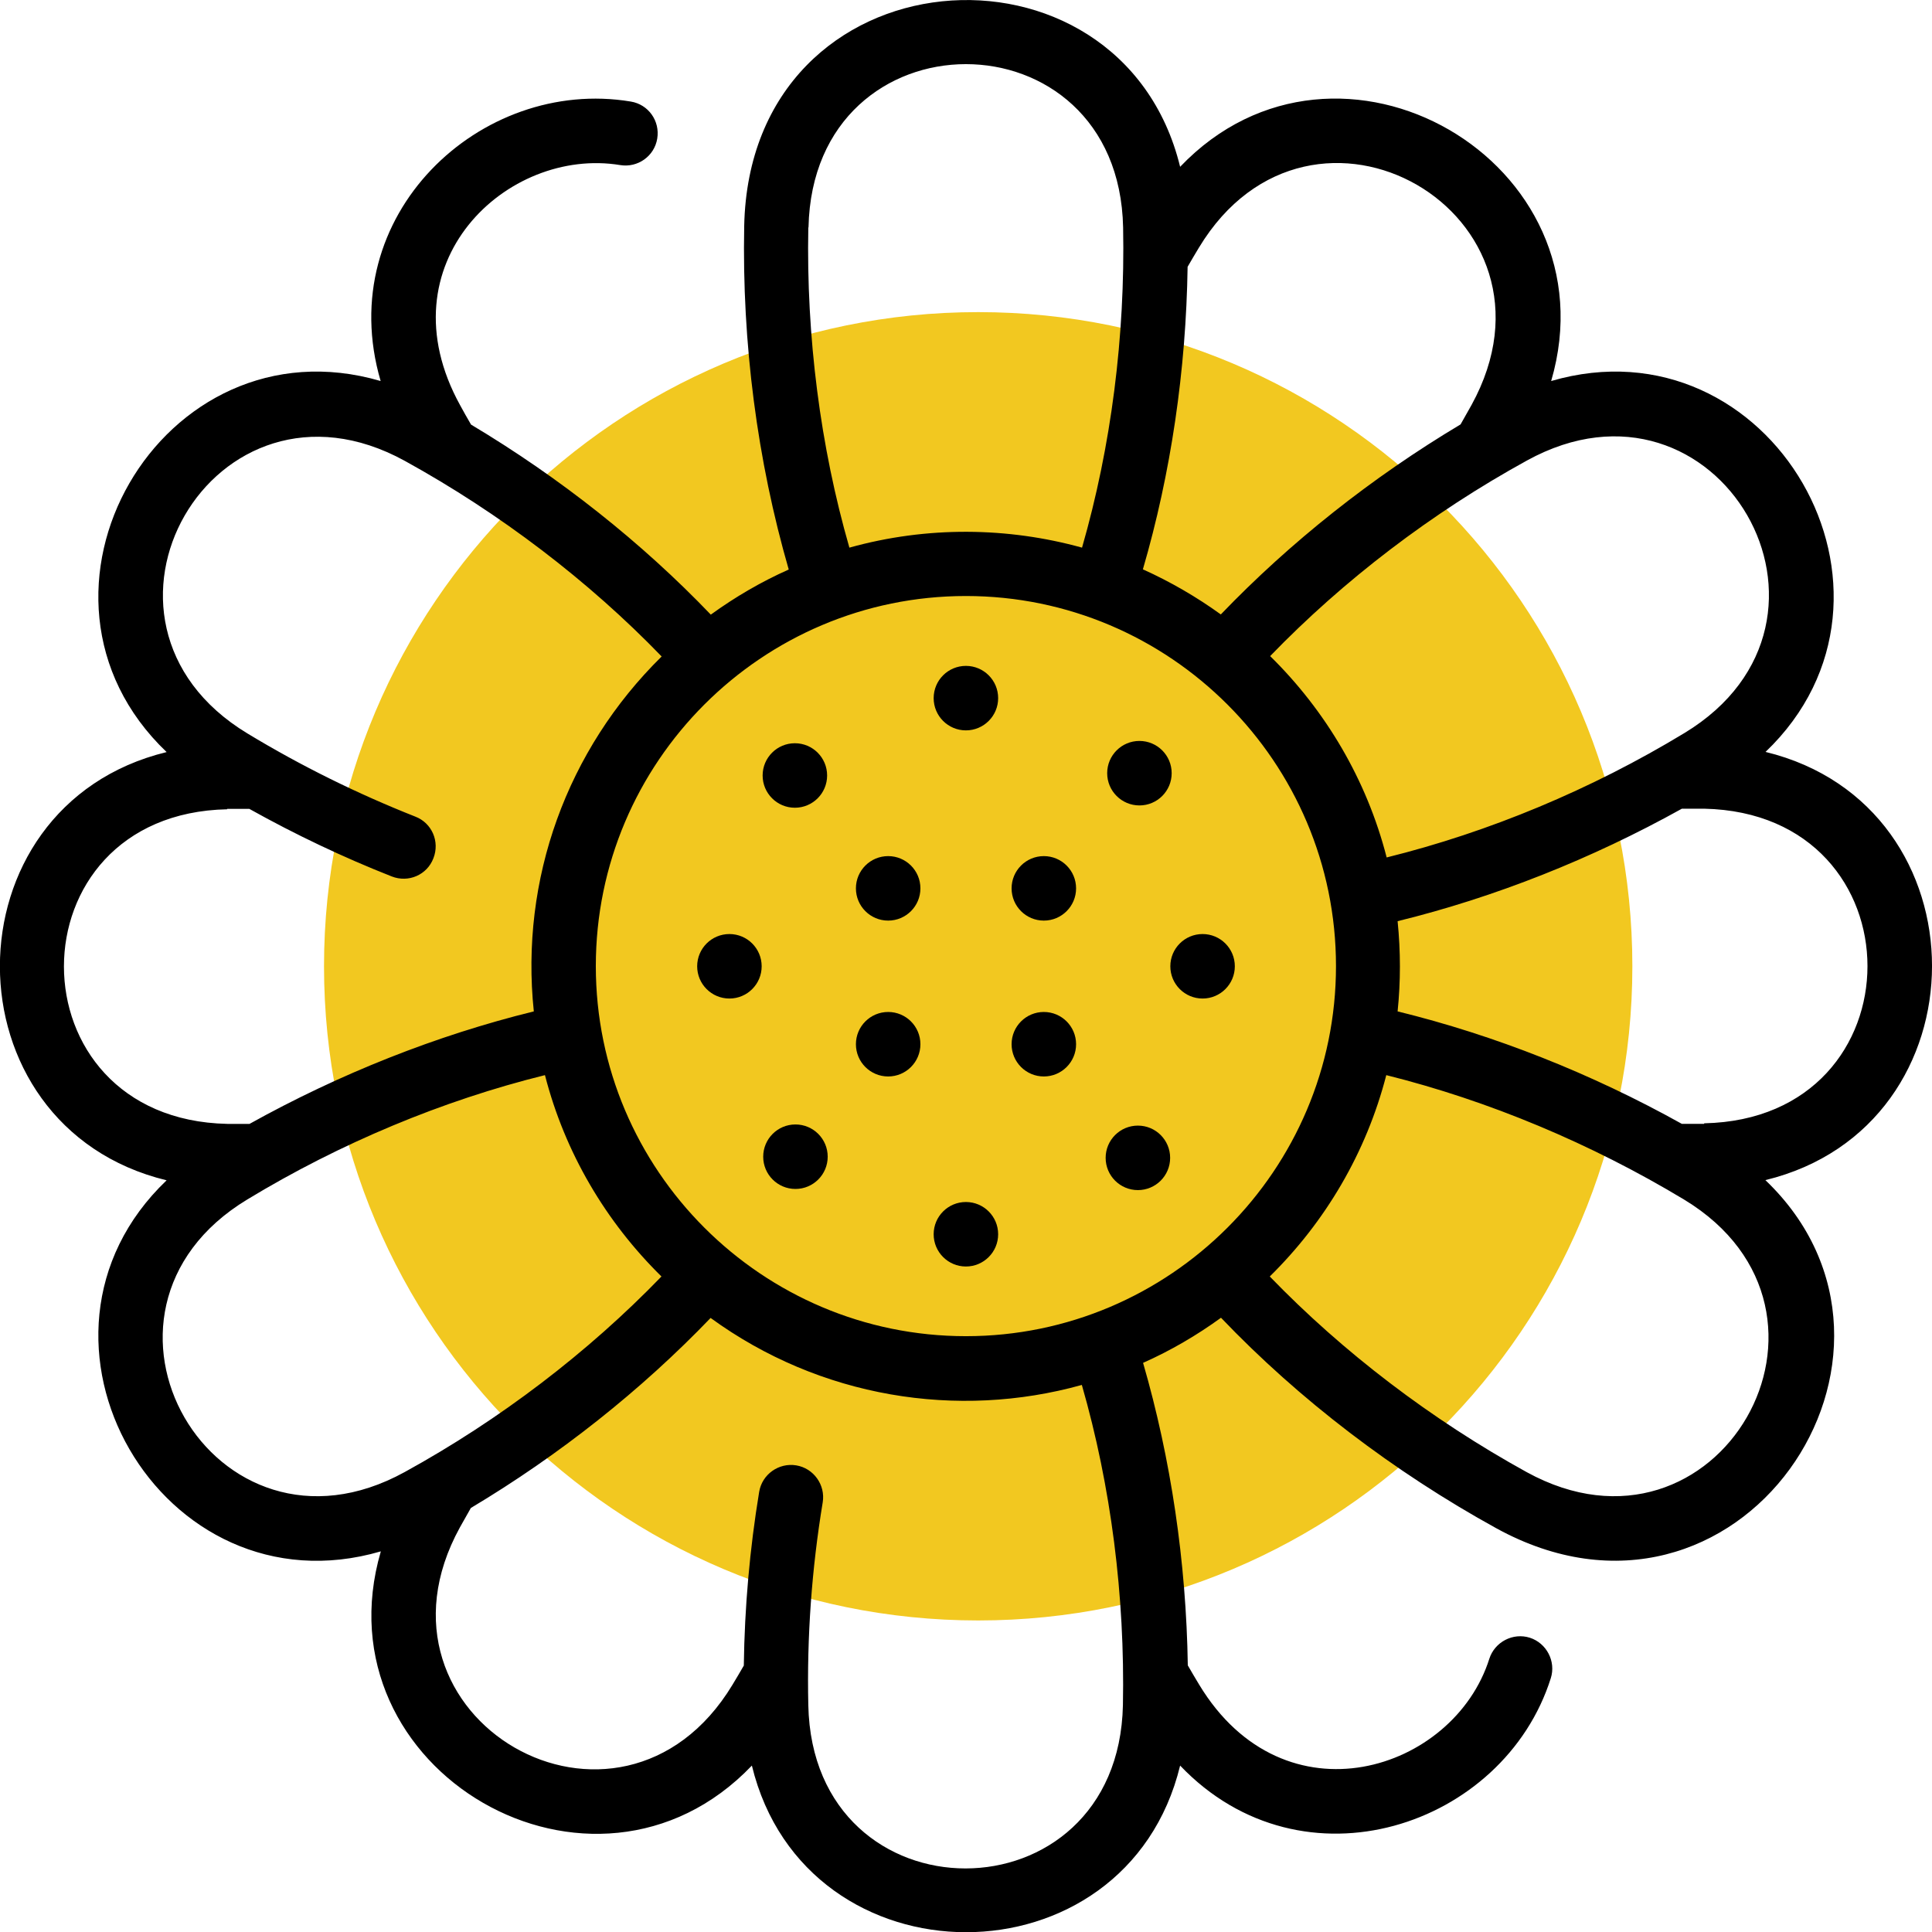
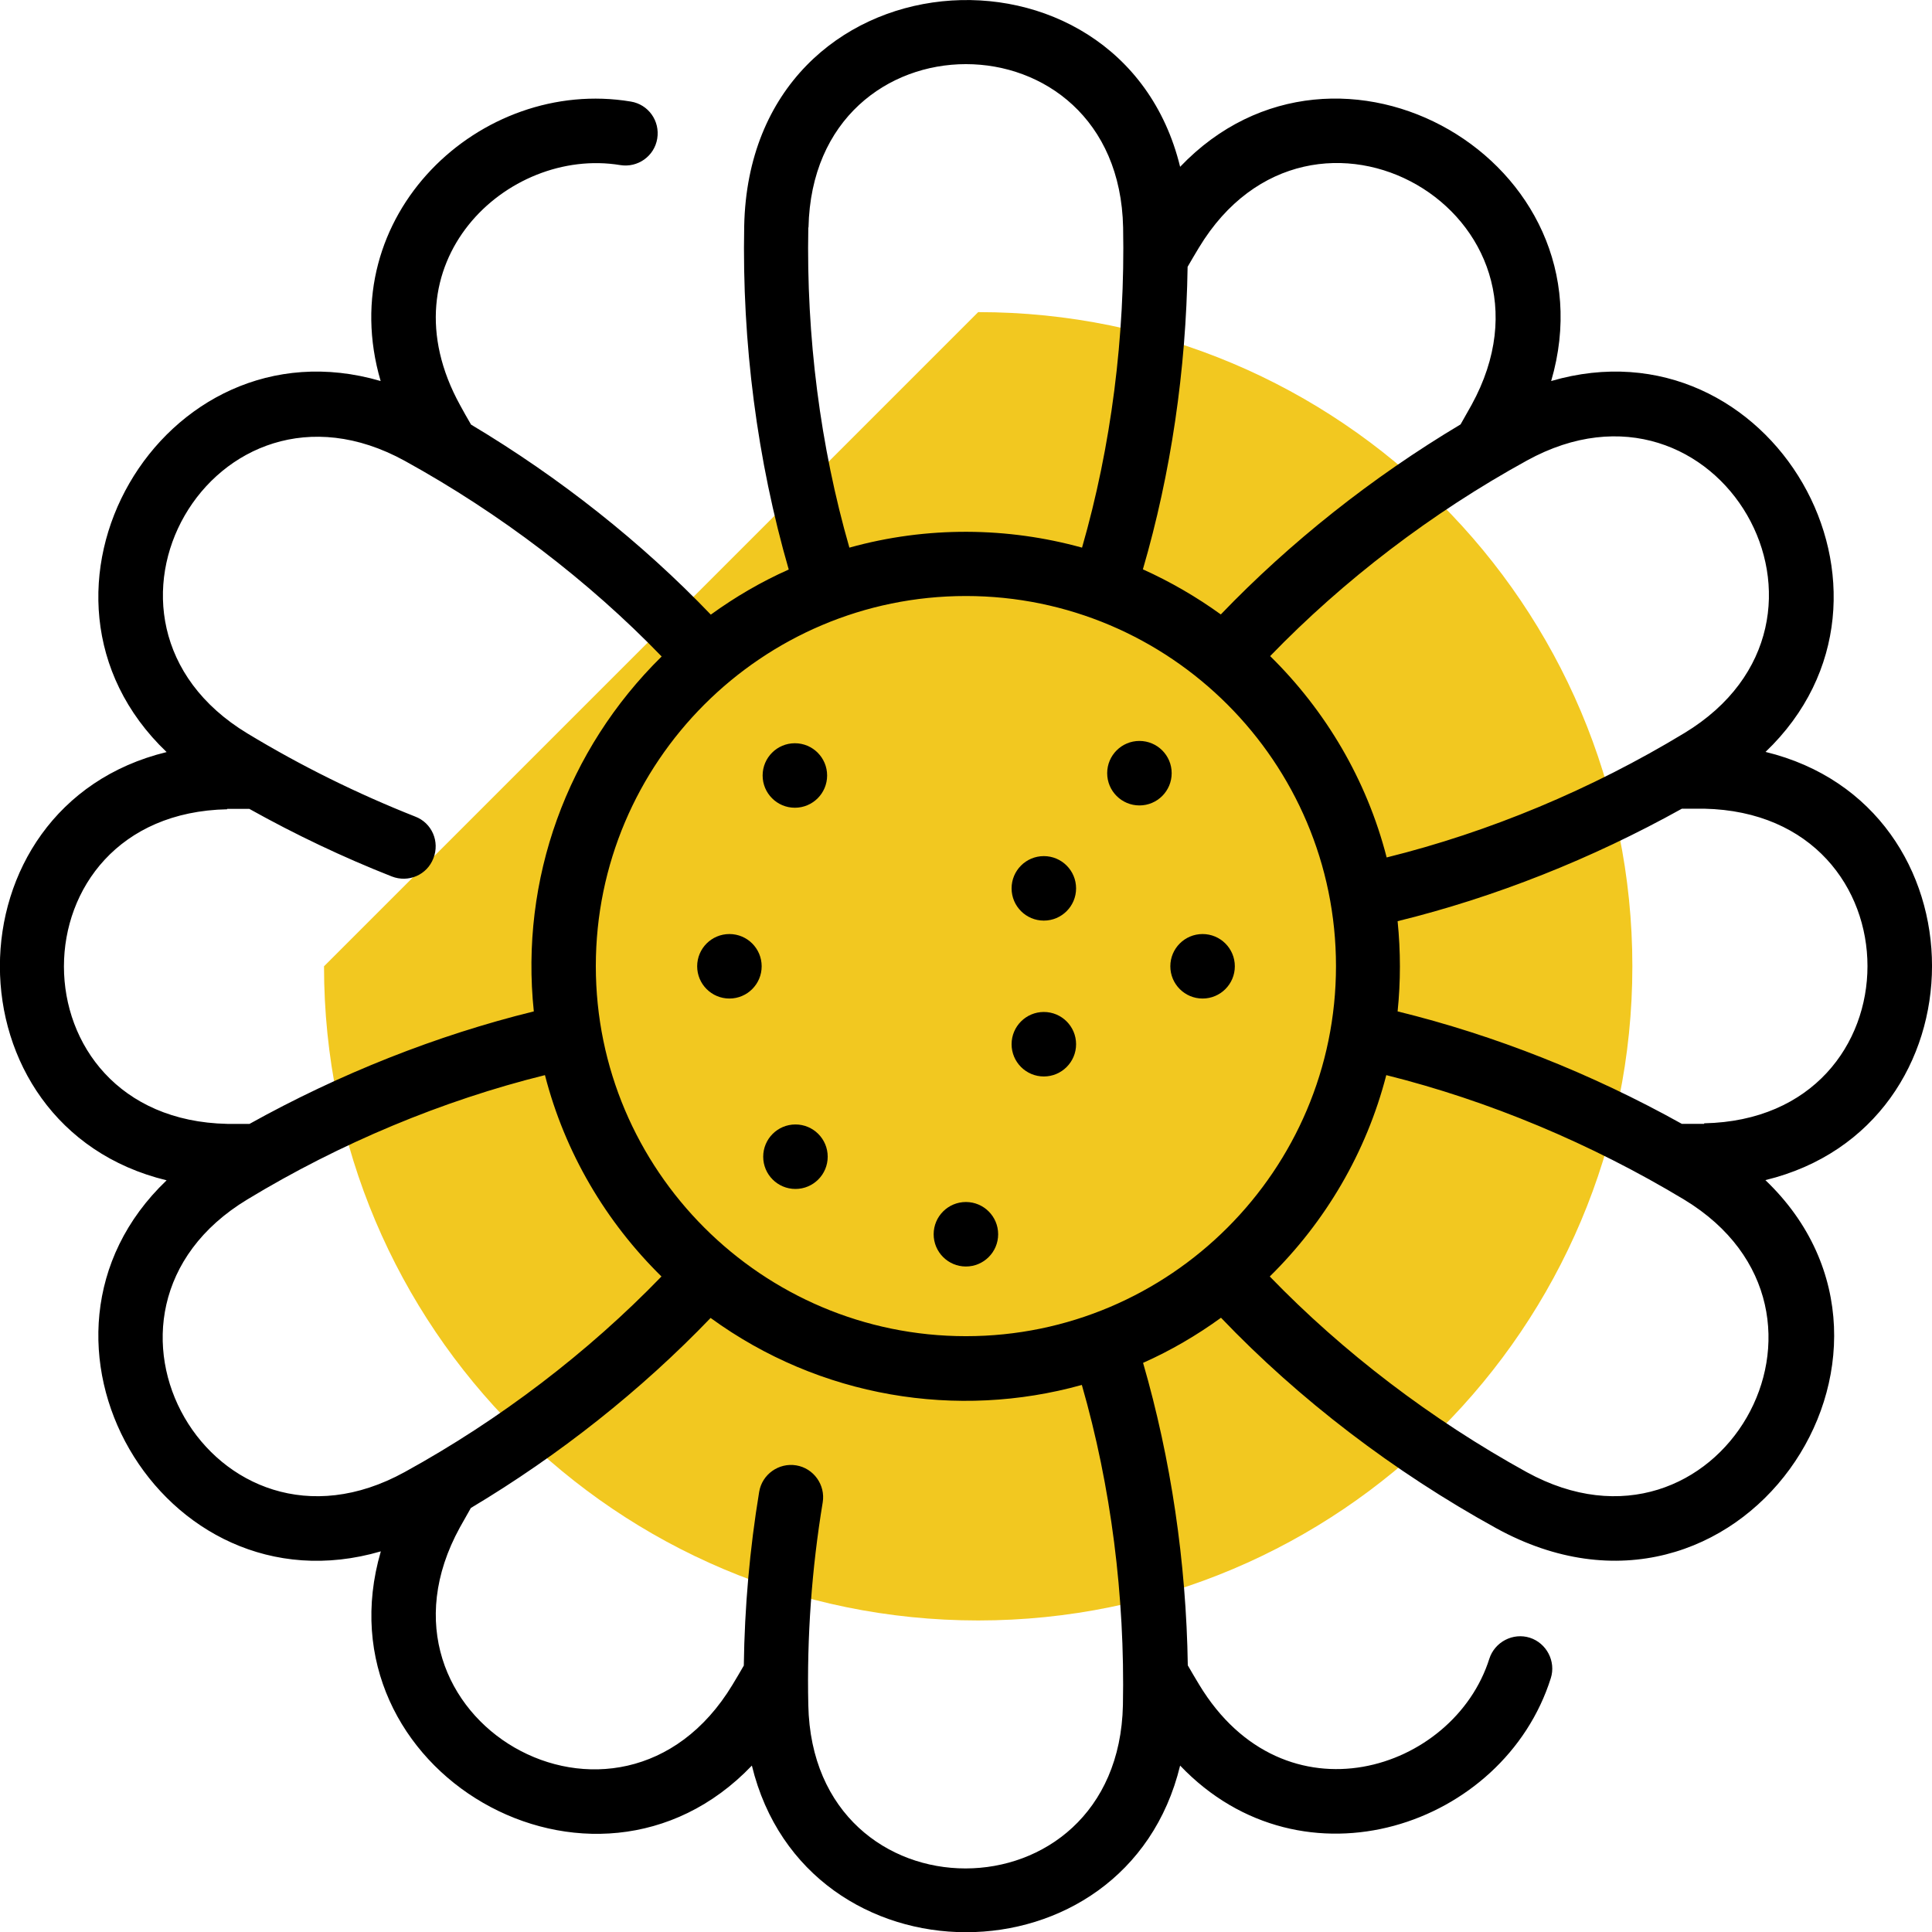
<svg xmlns="http://www.w3.org/2000/svg" id="Vrstva_1" viewBox="0 0 100.65 100.66">
  <defs>
    <style>.cls-1{fill:#f2c820;}</style>
  </defs>
-   <path id="Path_363" class="cls-1" d="m16.88,50.34c0,18.82,15.25,34.08,34.08,34.08s34.08-15.25,34.08-34.08-15.25-34.08-34.08-34.08h0c-18.82,0-34.08,15.25-34.08,34.08" />
-   <circle cx="46.27" cy="54.4" r="1.68" />
+   <path id="Path_363" class="cls-1" d="m16.88,50.34c0,18.82,15.25,34.08,34.08,34.08s34.08-15.25,34.08-34.08-15.25-34.08-34.08-34.08h0" />
  <circle cx="54.38" cy="54.4" r="1.68" />
-   <circle cx="46.27" cy="46.28" r="1.68" />
  <circle cx="54.38" cy="46.28" r="1.68" />
  <circle cx="38" cy="50.34" r="1.68" />
  <circle cx="41.41" cy="40.4" r="1.68" />
  <circle cx="62.65" cy="50.34" r="1.68" />
  <circle cx="59.36" cy="40.28" r="1.68" />
-   <circle cx="50.32" cy="36.37" r="1.68" />
  <circle cx="41.44" cy="60.26" r="1.68" />
-   <circle cx="59.28" cy="60.32" r="1.68" />
  <circle cx="50.32" cy="64.3" r="1.68" />
  <path d="m91.97,39.18c8.62-8.23.28-22.67-11.16-19.33,3.34-11.42-11.1-19.78-19.33-11.16-3.09-12.66-22.42-11.36-22.71,3.09-.12,6.08.68,12.22,2.32,17.89-1.44.64-2.79,1.43-4.06,2.35-3.6-3.76-7.87-7.14-12.49-9.9-.2-.34-.39-.68-.57-1.01-4.07-7.39,2.46-13.48,8.34-12.51.91.15,1.78-.46,1.93-1.38s-.46-1.78-1.38-1.93c-7.82-1.3-15.56,5.93-13.03,14.56C8.41,16.51.06,30.95,8.68,39.18c-11.58,2.82-11.58,19.5,0,22.31-8.62,8.23-.27,22.67,11.16,19.33-3.34,11.43,11.09,19.78,19.33,11.16,2.81,11.57,19.5,11.58,22.31,0,6.4,6.71,16.87,3.17,19.31-4.55.28-.88-.22-1.83-1.09-2.11-.88-.28-1.83.22-2.11,1.09-1.85,5.87-10.68,8.7-15.12,1.35-.2-.33-.4-.67-.59-1-.08-5.37-.88-10.76-2.33-15.76,1.44-.64,2.79-1.43,4.06-2.35,4.07,4.26,9.01,8.03,14.33,10.96,12.62,6.95,23.49-9.09,14.03-18.13,11.57-2.81,11.58-19.5,0-22.31h0Zm-4.22-.99c-4.85,2.94-10.18,5.16-15.51,6.48-1.04-4.05-3.18-7.65-6.07-10.49,3.82-3.95,8.41-7.46,13.38-10.19,9.94-5.47,17.91,8.32,8.2,14.2h0Zm-37.43,31.42c-10.63,0-19.28-8.65-19.28-19.28s8.65-19.28,19.28-19.28,19.28,8.65,19.28,19.28-8.65,19.28-19.28,19.28h0Zm26.34-48.51c-.19.34-.38.67-.57,1.01-4.62,2.76-8.88,6.14-12.49,9.9-1.26-.91-2.62-1.7-4.06-2.35,1.46-5,2.25-10.38,2.33-15.76.19-.33.39-.67.59-1,5.87-9.71,19.67-1.75,14.2,8.2h0Zm-34.54-9.25c.24-11.34,16.16-11.35,16.39,0,.11,5.67-.62,11.4-2.14,16.68-3.86-1.07-8.07-1.13-12.12,0-1.52-5.28-2.25-11.01-2.14-16.68h0Zm-30.29,30.29c.39,0,.77,0,1.16,0,2.4,1.34,4.88,2.52,7.42,3.52.87.34,1.84-.08,2.17-.95.34-.87-.08-1.84-.95-2.17-3.01-1.19-5.95-2.64-8.74-4.33-9.7-5.87-1.75-19.67,8.2-14.2,4.97,2.74,9.56,6.24,13.38,10.19-4.94,4.86-7.38,11.61-6.66,18.49-5.05,1.24-10.12,3.25-14.81,5.86-.39,0-.77,0-1.16,0-11.34-.24-11.35-16.16,0-16.39h0Zm1.05,20.35c4.85-2.94,10.18-5.16,15.51-6.48,1.04,4.05,3.18,7.65,6.07,10.49-3.82,3.95-8.41,7.46-13.38,10.19-9.94,5.47-17.91-8.32-8.2-14.2h0Zm45.62,26.34c-.24,11.34-16.16,11.35-16.39,0-.08-3.55.18-7.11.75-10.56.15-.91-.47-1.78-1.38-1.93s-1.78.47-1.93,1.38c-.49,2.97-.76,6.01-.8,9.05-.19.33-.39.67-.59,1-5.87,9.71-19.67,1.75-14.2-8.2.19-.34.38-.67.57-1.01,4.62-2.76,8.88-6.14,12.49-9.9,5.7,4.15,12.85,5.3,19.34,3.49,1.52,5.28,2.25,11.01,2.14,16.68h0Zm21.03-12.14c-4.97-2.74-9.56-6.24-13.38-10.19,2.89-2.84,5.03-6.45,6.07-10.49,5.33,1.33,10.66,3.56,15.51,6.48,9.7,5.87,1.75,19.67-8.2,14.2h0Zm9.25-18.14c-.39,0-.77,0-1.16,0-4.7-2.62-9.75-4.62-14.81-5.86.16-1.55.16-3.12,0-4.7,5.06-1.24,10.12-3.25,14.81-5.86.39,0,.77,0,1.16,0,11.34.24,11.35,16.16,0,16.39h0Z" />
</svg>